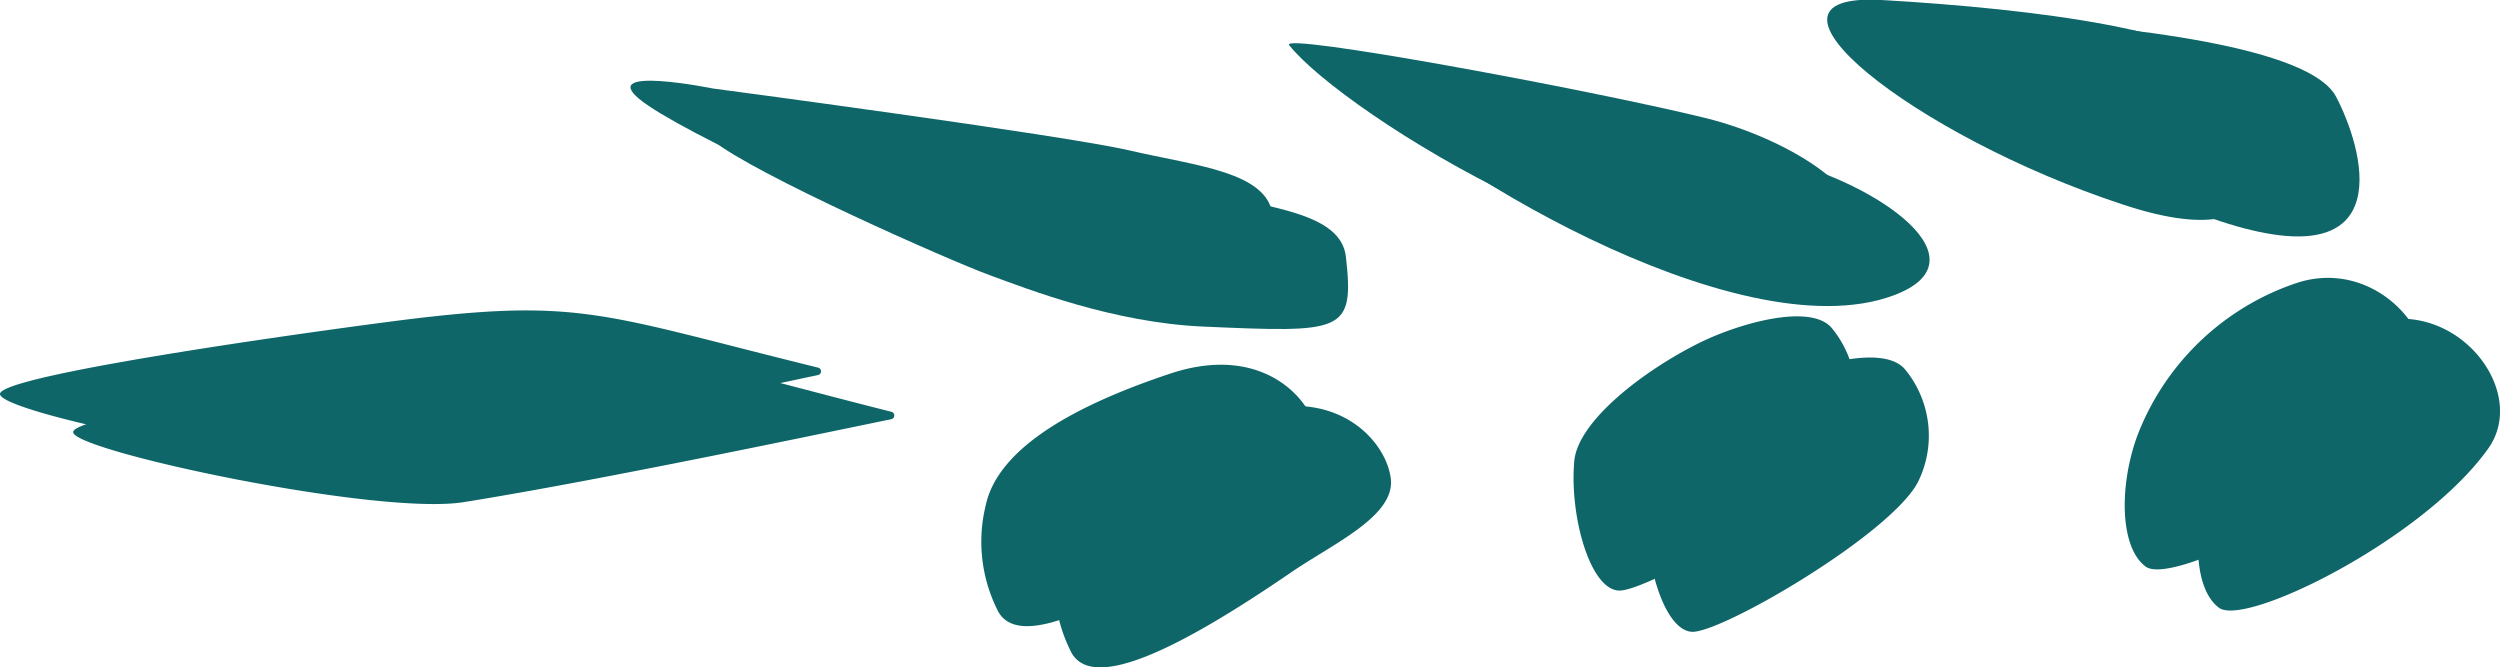
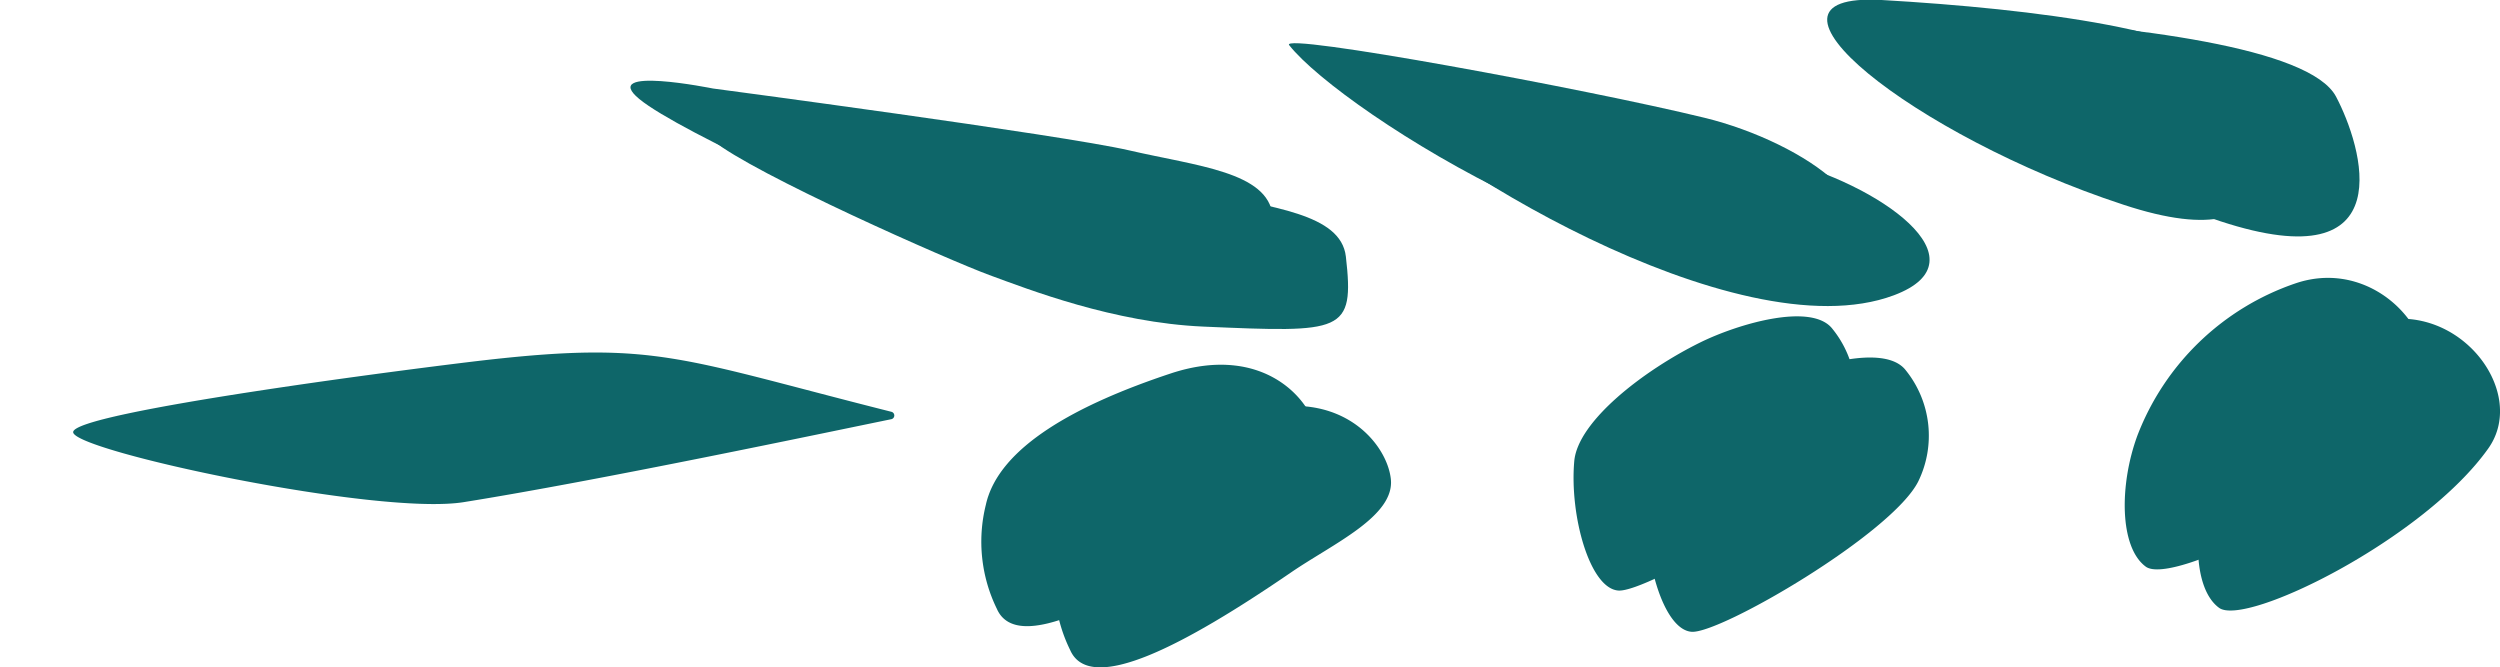
<svg xmlns="http://www.w3.org/2000/svg" width="282.53" height="75.42" viewBox="0 0 282.53 75.42">
  <defs>
    <style>
      .cls-1 {
        isolation: isolate;
      }

      .cls-2 {
        opacity: 0.97;
      }

      .cls-3, .cls-5 {
        mix-blend-mode: multiply;
      }

      .cls-4, .cls-5 {
        fill: #076265;
      }
    </style>
  </defs>
  <g class="cls-1">
    <g id="Laag_1" data-name="Laag 1">
      <g class="cls-2">
        <g class="cls-3">
-           <path class="cls-4" d="M92.47,42.38a.43.43,0,0,0,0-.83C68.62,35.68,65.81,33.74,46.85,36,39.57,36.88-.26,42.28,0,44.55s34.49,9.18,44.18,7.56C59.33,49.58,85.39,43.87,92.47,42.38Z" />
          <path class="cls-4" d="M132.29,42.21c-10.51,3.49-19.44,8.28-20.88,14.85a17.26,17.26,0,0,0,1.25,11.75c2.26,5.14,13-.58,25-8.77,4.72-3.23,11.77-6.35,11.29-10.57S142.81,38.72,132.29,42.21Z" />
          <path class="cls-4" d="M127.7,32.25c-10.12-.44-19.74-4.19-24.2-5.82S76.87,15,72.25,11.19,80.56,10,80.56,10,120,15.23,127.64,17s15.63,2.42,16.19,7.36C144.81,33,143.48,32.93,127.7,32.25Z" />
          <path class="cls-4" d="M145.69,5.1c-1.17-1.48,33.81,5,46.94,8.21,11.4,2.78,23.67,11.45,13.1,15.41C187.92,35.39,151.75,12.77,145.69,5.1Z" />
          <path class="cls-4" d="M192.15,38.7c-6.39,3.15-13.84,8.89-14.24,13.42-.54,6.1,1.74,14.41,5,14.62s22.66-11.08,25.61-17a11.77,11.77,0,0,0-1.42-12.56C204.77,34.13,196.41,36.6,192.15,38.7Z" />
          <path class="cls-4" d="M241.56,49.2c-2.06,5.57-2.05,12.64.94,14.84s23.17-7.78,30.43-18c4.69-6.59-3.8-17.37-13.56-14A29.23,29.23,0,0,0,241.56,49.2Z" />
        </g>
        <g class="cls-3">
          <path class="cls-4" d="M100.75,47.37a.43.43,0,0,0,0-.83c-23.8-6-26.6-8-45.57-5.88C47.9,41.48,8,46.58,8.27,48.86,8.5,51,42.69,58.3,52.39,56.75,67.57,54.33,93.66,48.82,100.75,47.37Z" />
          <path class="cls-4" d="M140.57,46.86c-10.52,3.49-19.44,8.28-20.89,14.85a17.2,17.2,0,0,0,1.26,11.75c2.25,5.15,13-.58,24.95-8.76,4.72-3.24,11.77-6.35,11.29-10.58S151.08,43.37,140.57,46.86Z" />
          <path class="cls-4" d="M136,36.91c-10.12-.44-19.73-4.19-24.2-5.83S85.15,19.66,80.53,15.85s8.31-1.24,8.31-1.24,39.41,5.27,47.07,7.06S151.54,24.1,152.1,29C153.09,37.66,151.75,37.59,136,36.91Z" />
          <path class="cls-4" d="M154,9.76c-1.17-1.49,33.81,5,46.93,8.21,11.41,2.78,23.67,11.44,13.1,15.4C196.19,40.05,160,17.43,154,9.76Z" />
          <path class="cls-4" d="M200.42,43.36c-6.38,3.15-13.83,8.88-14.24,13.42-.54,6.09,1.75,14.4,5,14.62s22.65-11.09,25.61-17a11.78,11.78,0,0,0-1.42-12.56C213,38.78,204.69,41.25,200.42,43.36Z" />
          <path class="cls-4" d="M249.84,53.85c-2.06,5.57-2.05,12.64.94,14.84s23.16-7.77,30.42-18c4.7-6.6-3.79-17.38-13.55-14.05A29.21,29.21,0,0,0,249.84,53.85Z" />
        </g>
        <path class="cls-4" d="M223.67,1.92c17.26,1,37.39,3.44,40.33,9S271.71,31.83,250.92,25C227.32,17.25,206.87,1,223.67,1.92Z" />
        <path class="cls-5" d="M212.65,0C229.91,1,250,3.48,253,9s7.72,21-13.07,14.12C216.29,15.37,195.84-.93,212.65,0Z" />
      </g>
    </g>
  </g>
</svg>